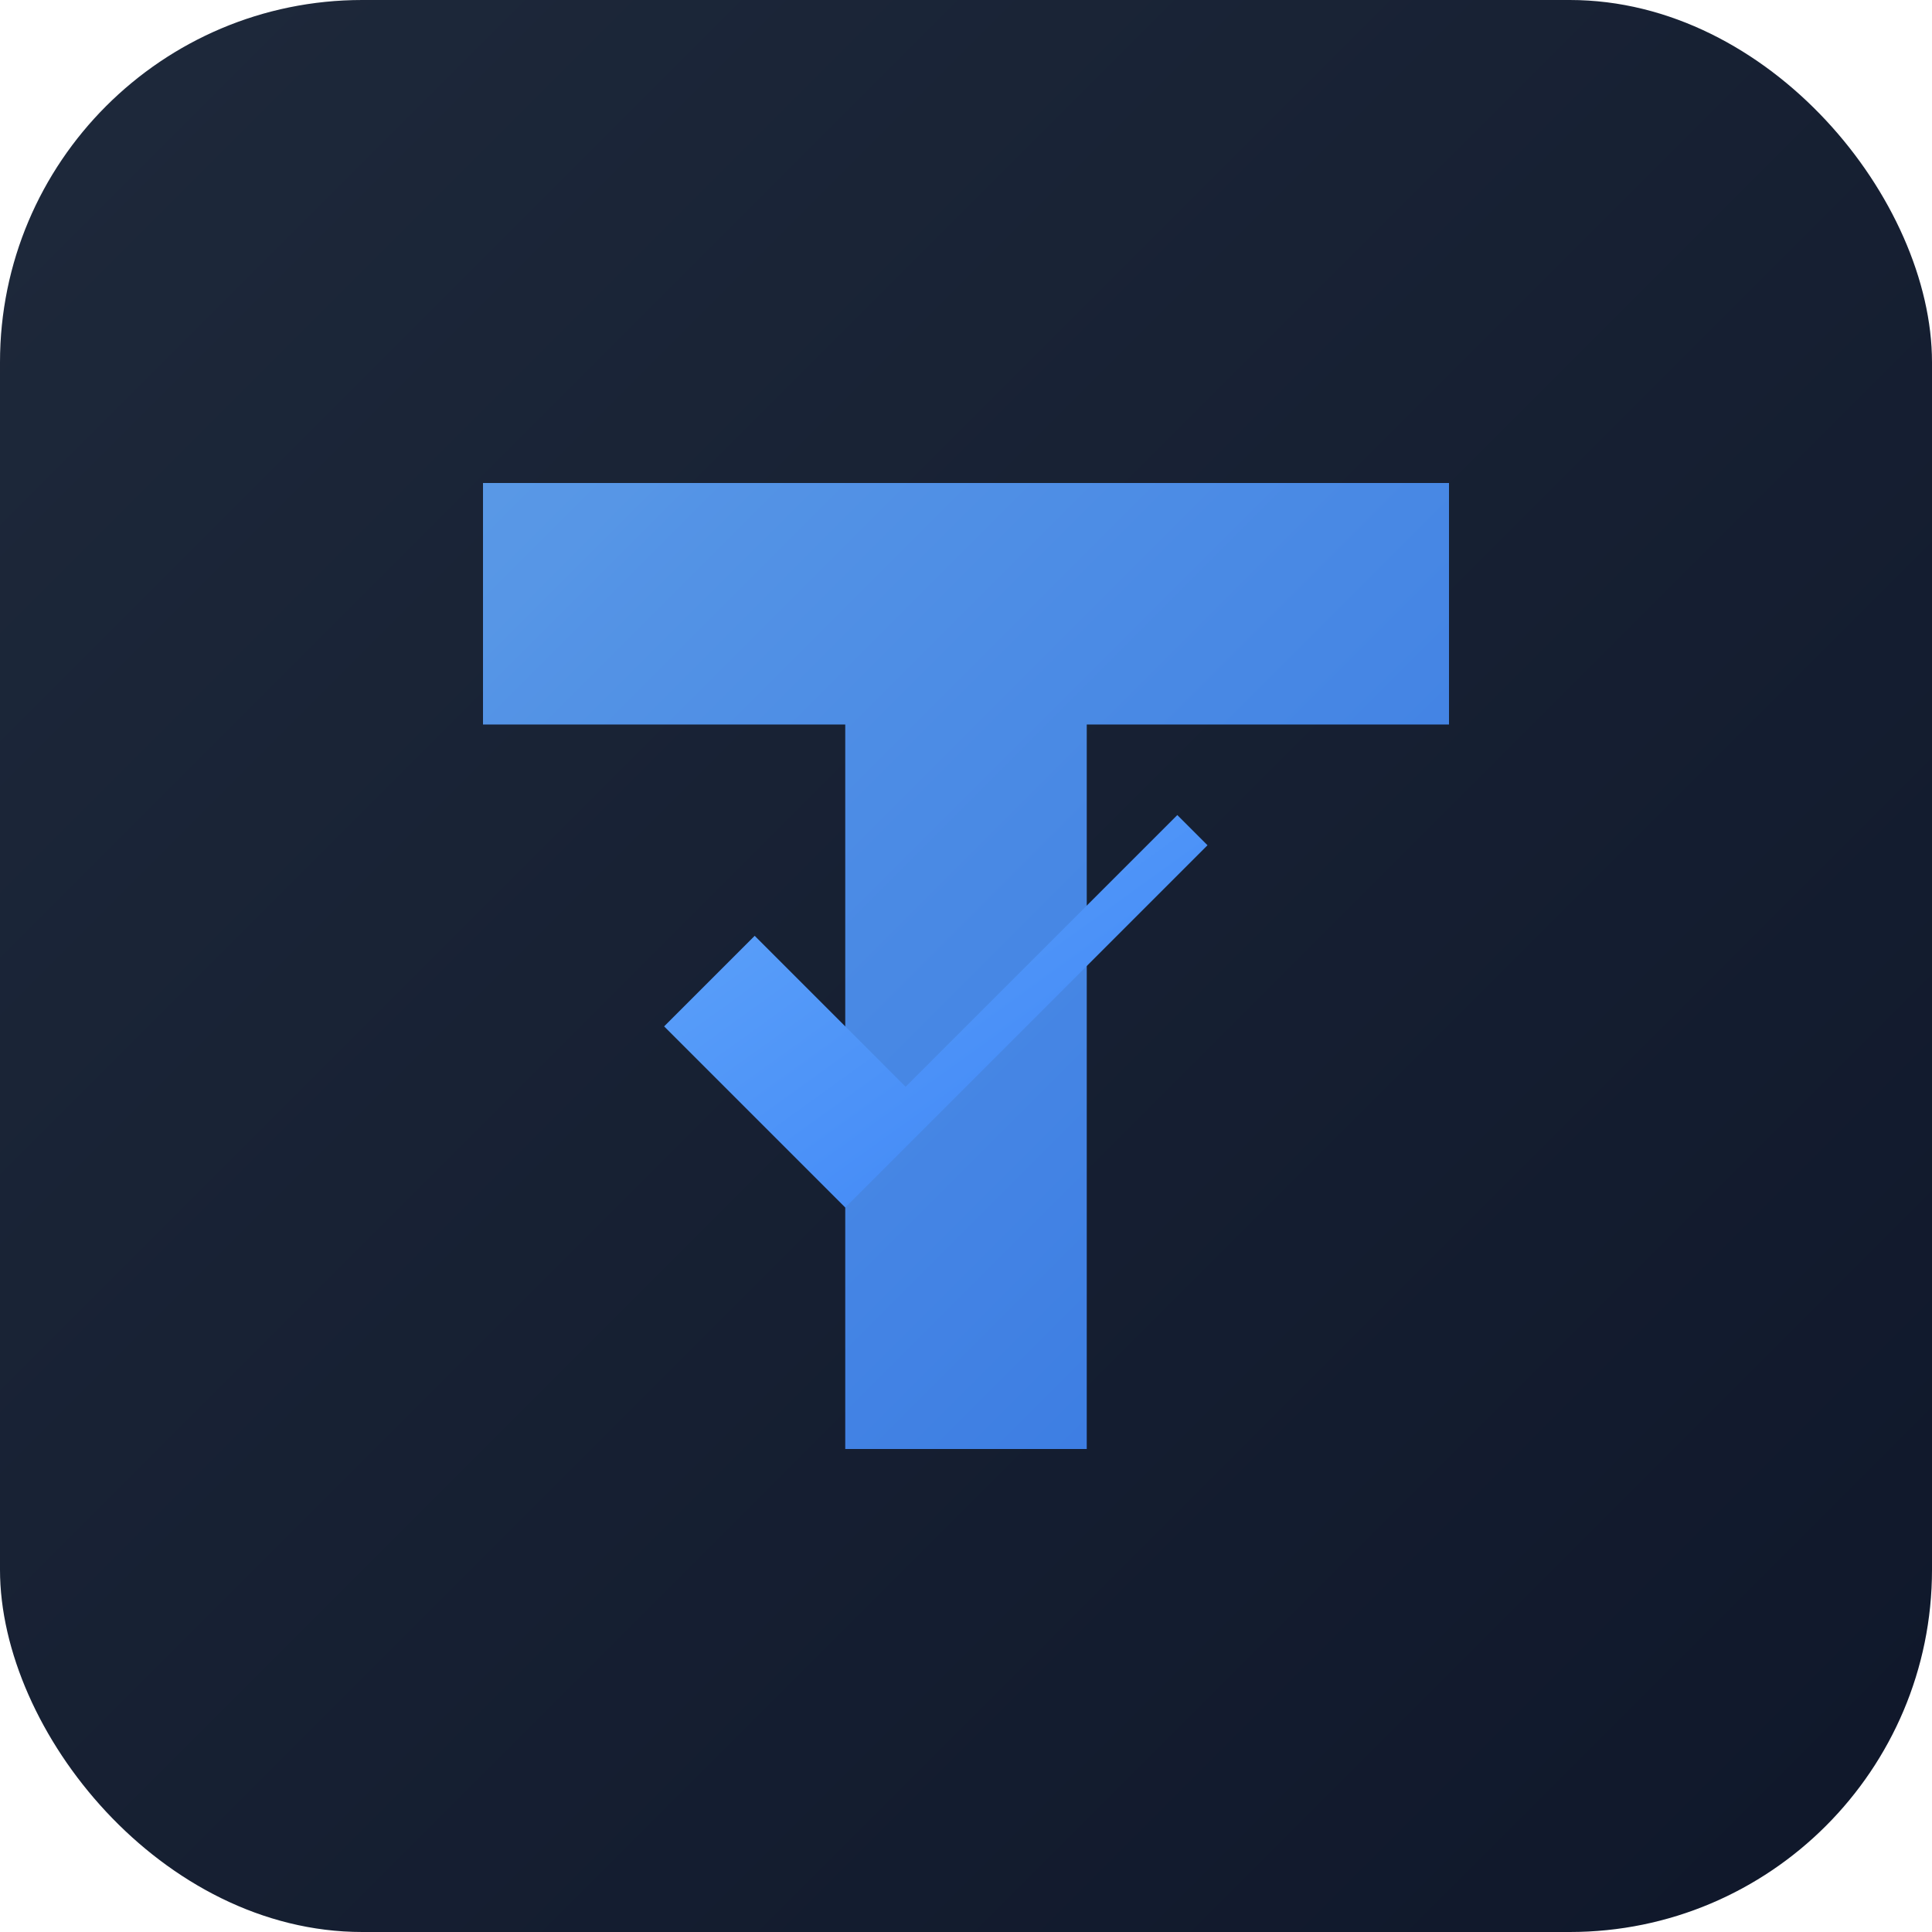
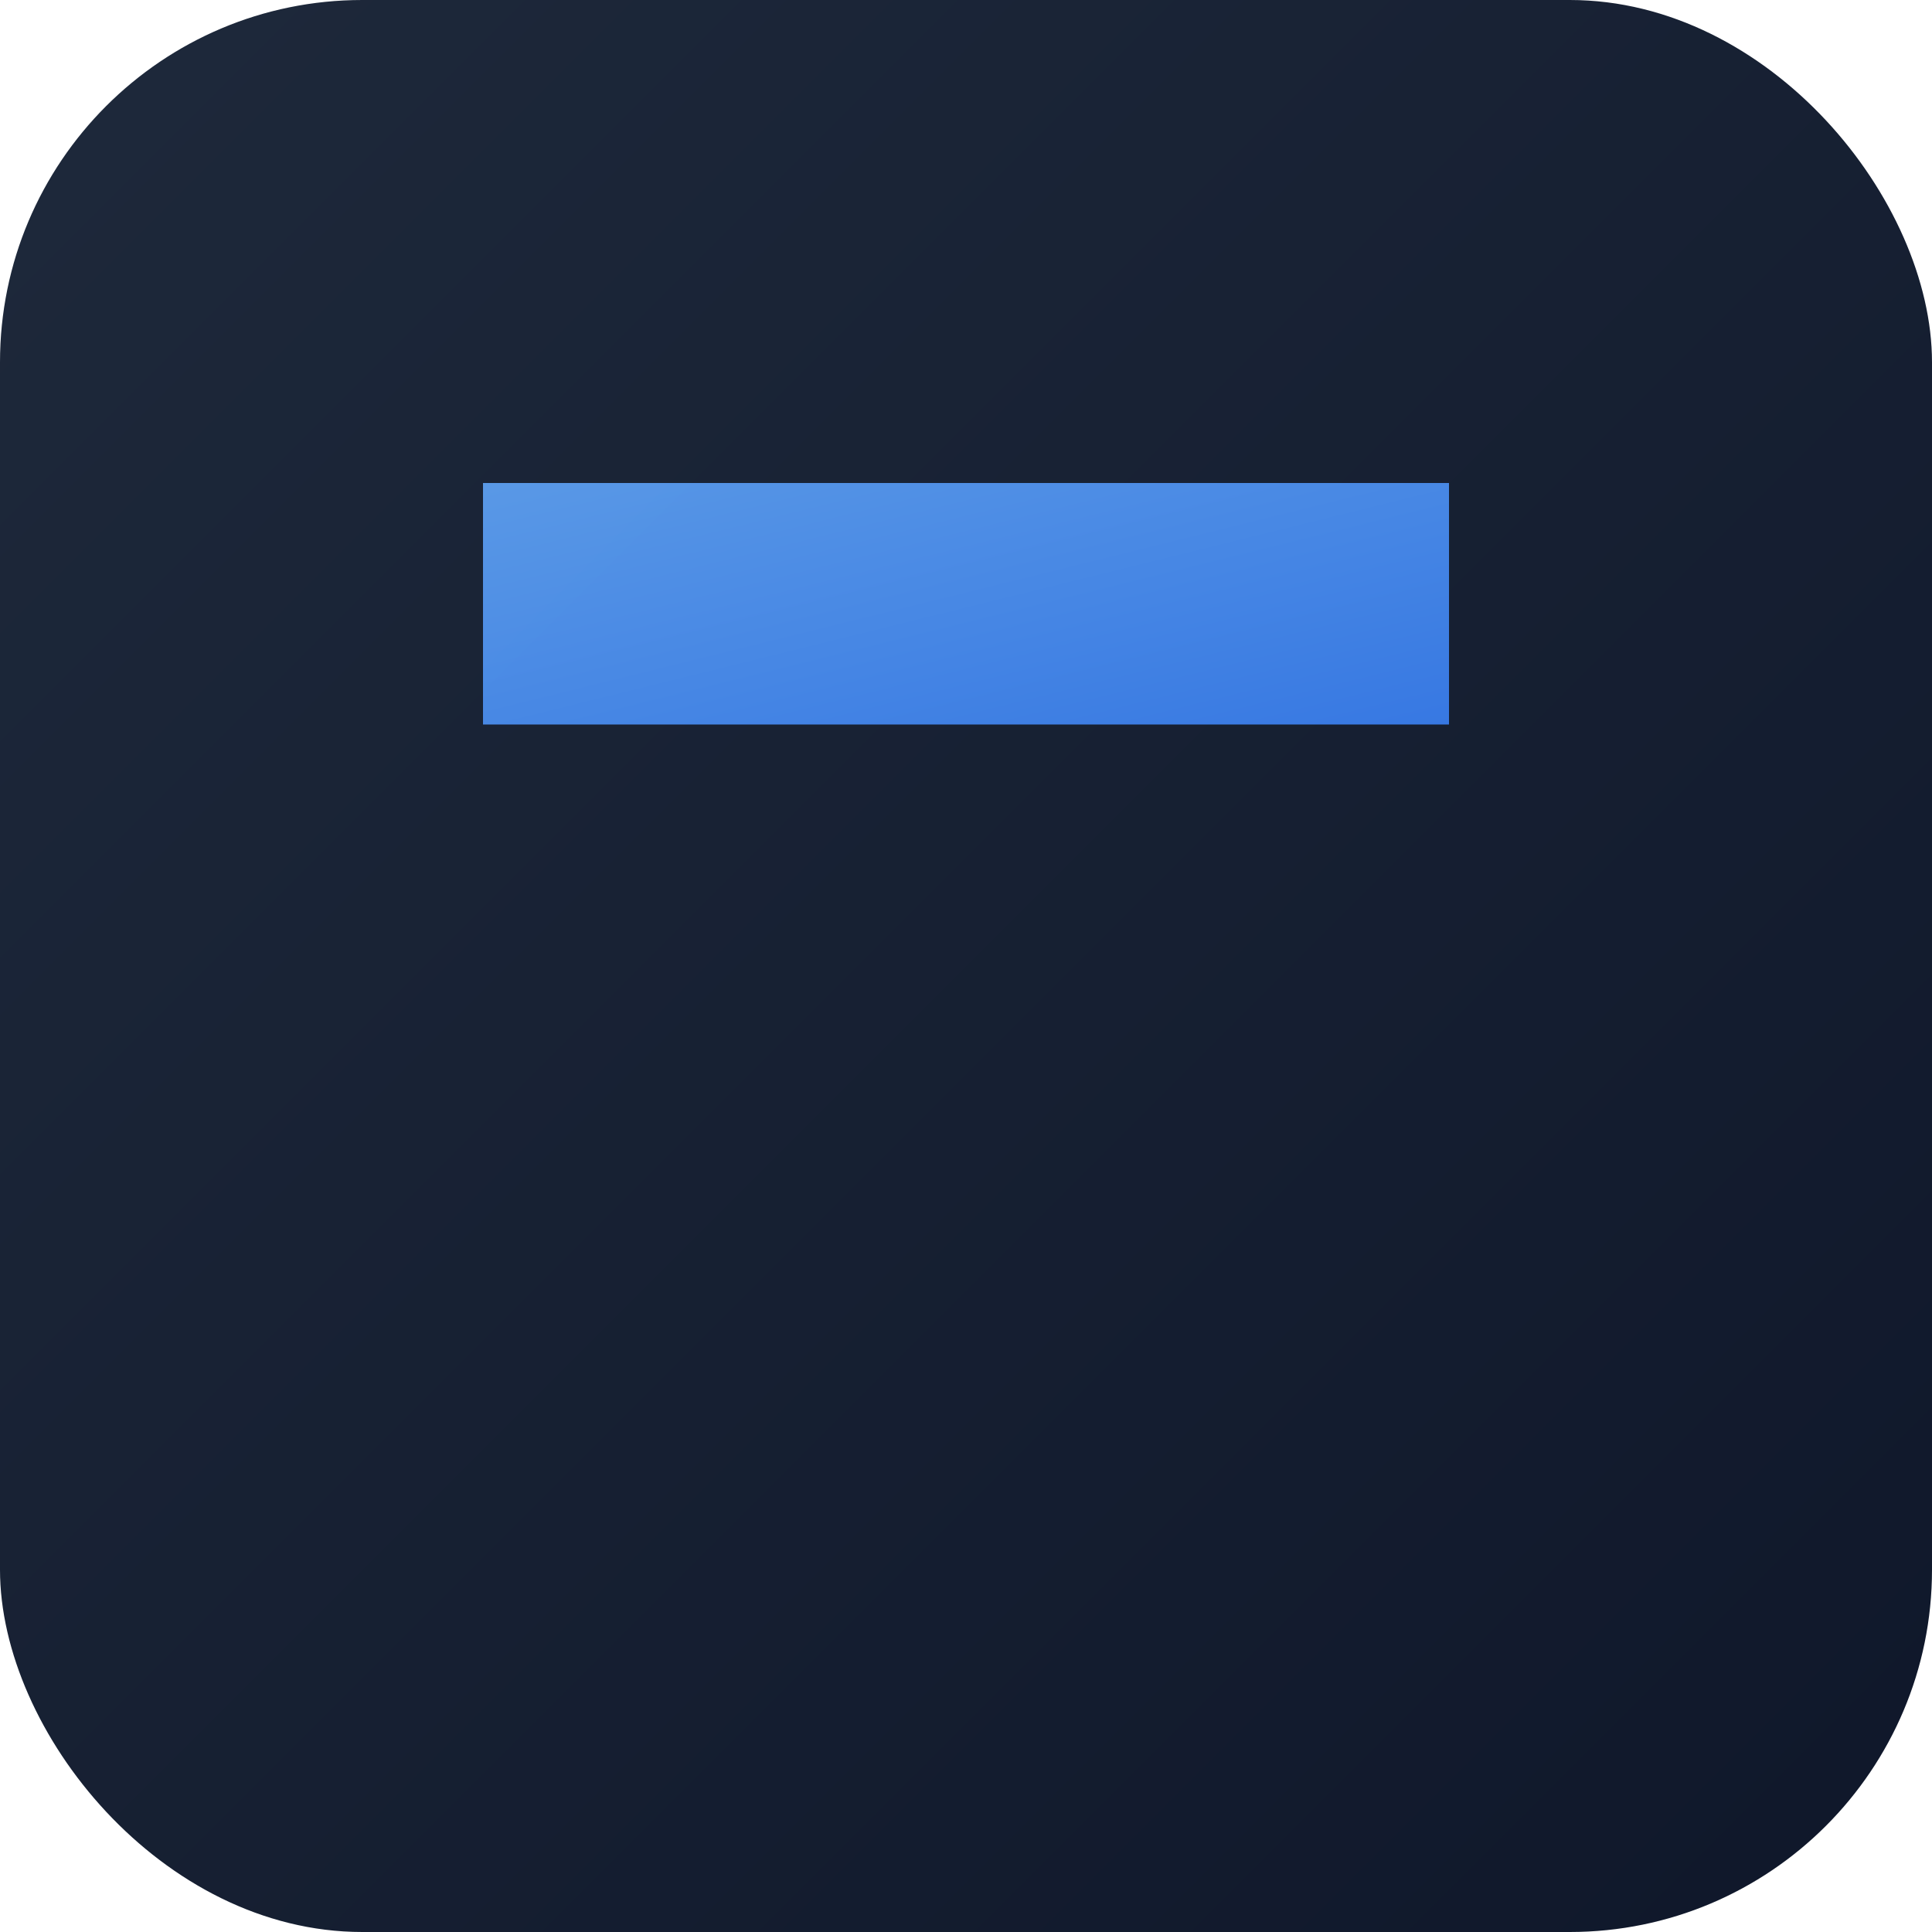
<svg xmlns="http://www.w3.org/2000/svg" viewBox="0 0 32 32" width="32" height="32">
  <defs>
    <linearGradient id="logoGrad" x1="0%" y1="0%" x2="100%" y2="100%">
      <stop offset="0%" style="stop-color:#1e293b" />
      <stop offset="100%" style="stop-color:#0f172a" />
    </linearGradient>
    <linearGradient id="checkGrad" x1="0%" y1="0%" x2="100%" y2="100%">
      <stop offset="0%" style="stop-color:#60a5fa" />
      <stop offset="100%" style="stop-color:#3b82f6" />
    </linearGradient>
  </defs>
  <rect width="32" height="32" rx="6" fill="url(#logoGrad)" />
-   <path d="M8 8h16v4h-6v12h-4V12H8z" fill="url(#checkGrad)" opacity="0.9" />
-   <path d="M20 14l-6 6-3-3 1.5-1.5L15 18l4.5-4.5z" fill="url(#checkGrad)" />
+   <path d="M8 8h16v4h-6h-4V12H8z" fill="url(#checkGrad)" opacity="0.9" />
</svg>